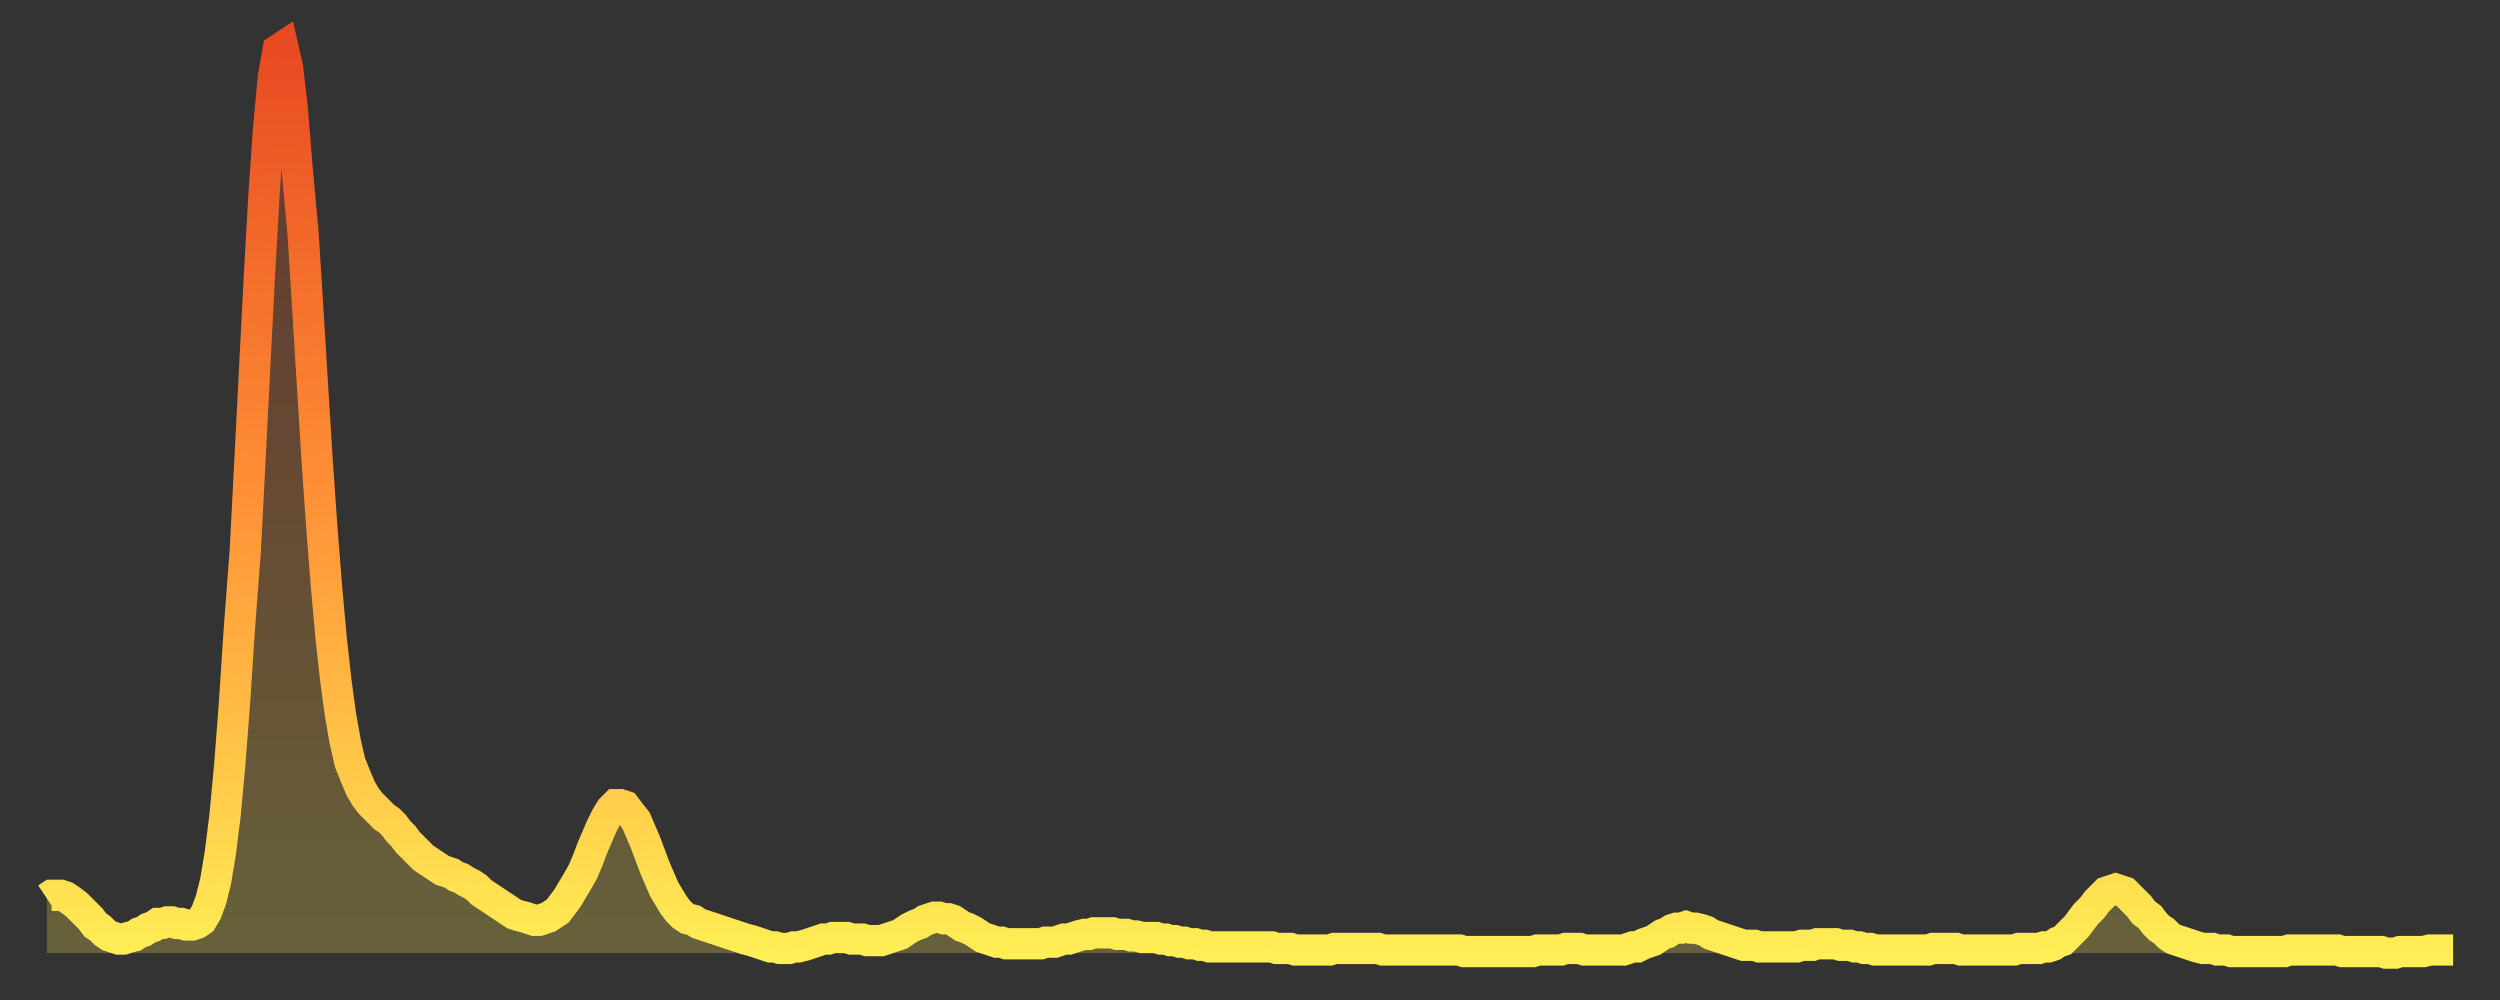
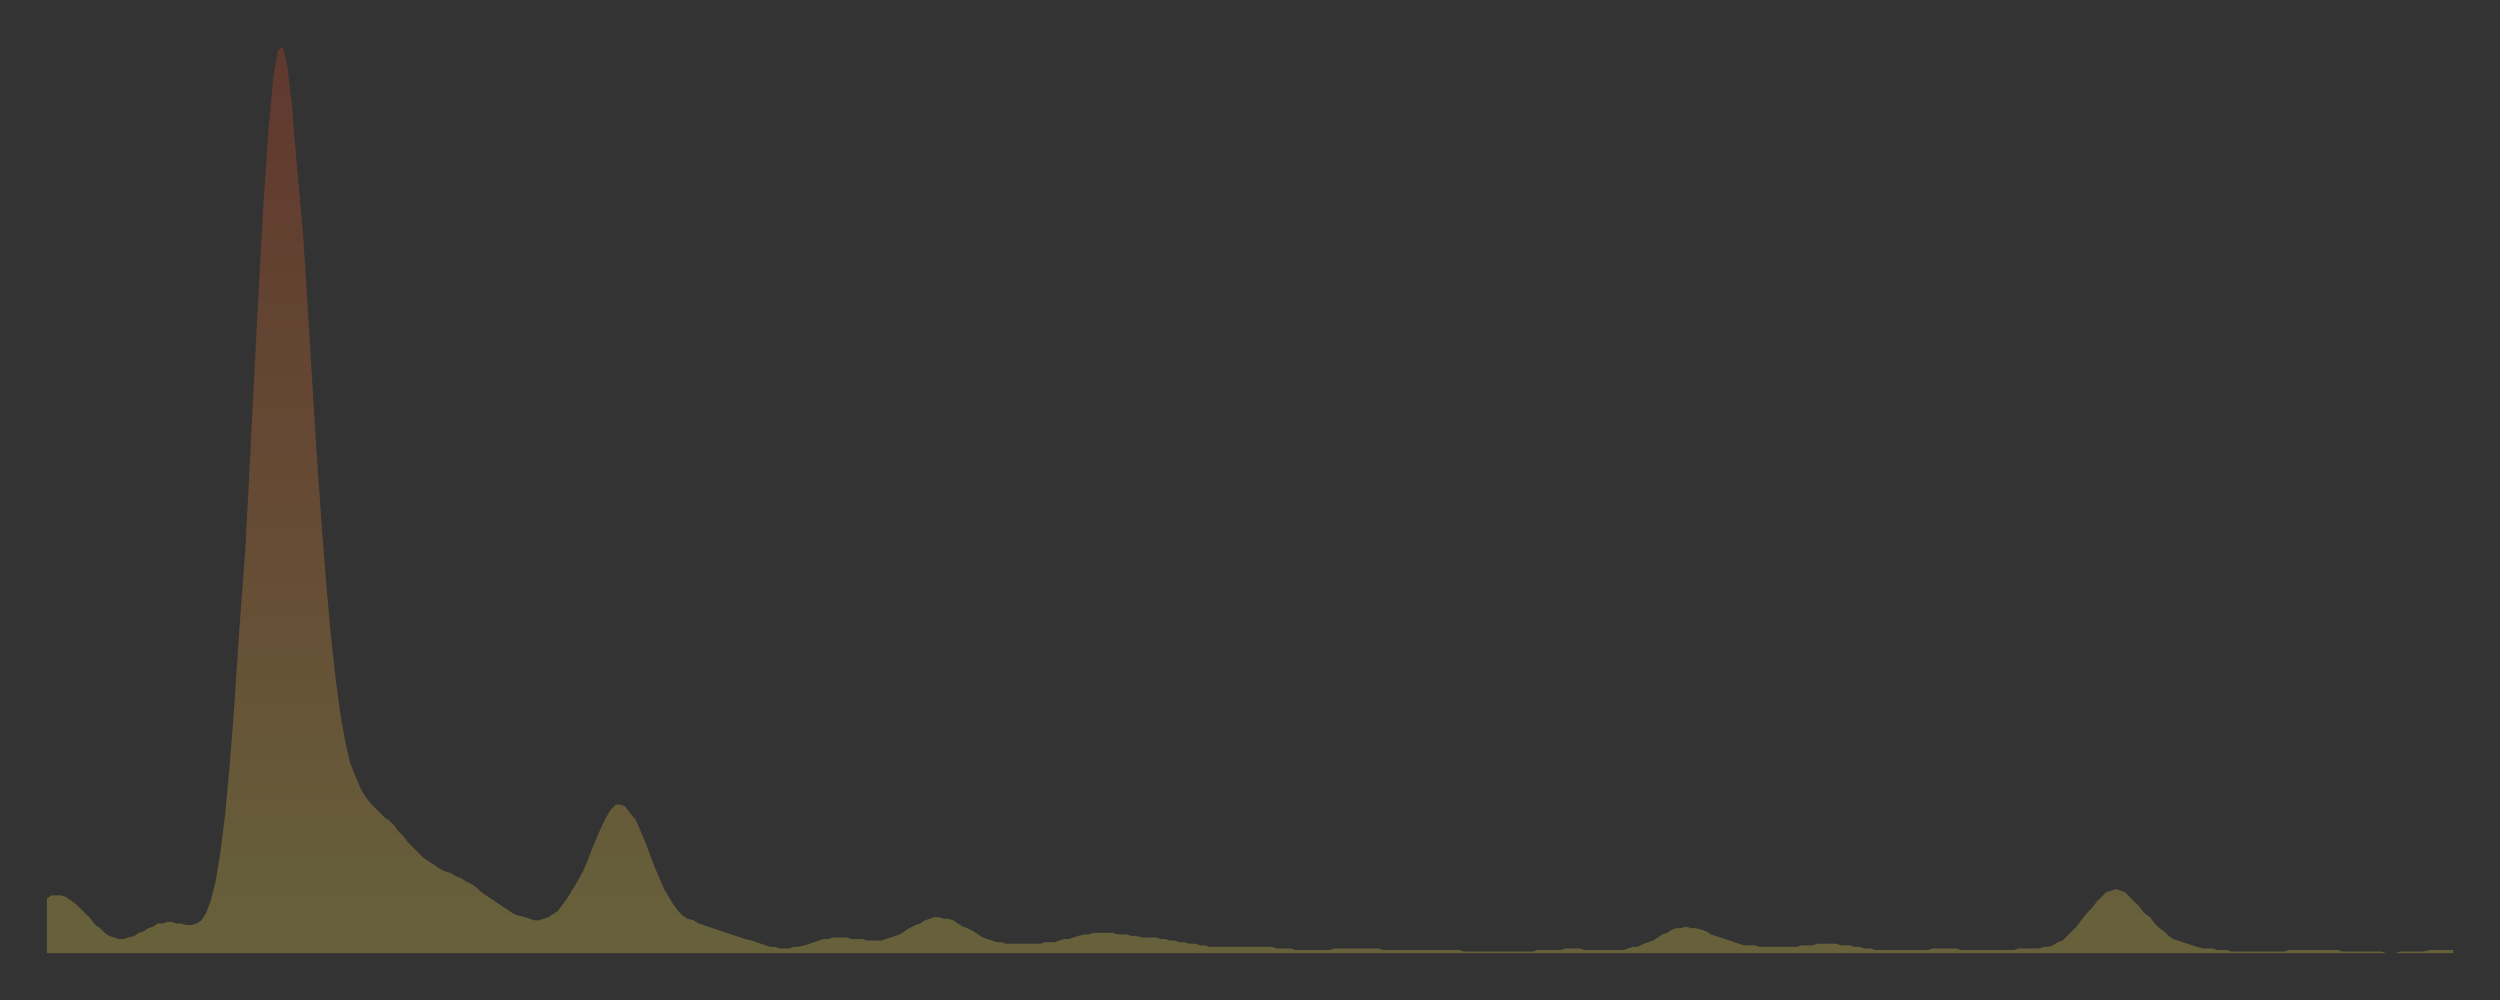
<svg xmlns="http://www.w3.org/2000/svg" baseProfile="full" height="64" version="1.1" width="160">
  <rect width="100%" height="100%" fill="#333333" stroke="none" />
  <defs>
    <linearGradient id="id2918980" x1="0" x2="0" y1="0" y2="1">
      <stop offset="0%" stop-color="#e84a21" />
      <stop offset="50%" stop-color="#ff9136" />
      <stop offset="100%" stop-color="#ffee55" />
    </linearGradient>
  </defs>
  <g transform="translate(3,3)">
    <g>
-       <path d="M 0.0 54.5 0.3 54.3 0.6 54.3 0.9 54.3 1.2 54.4 1.5 54.6 1.9 54.9 2.2 55.2 2.5 55.5 2.8 55.8 3.1 56.2 3.4 56.4 3.7 56.7 4.0 56.9 4.3 57.0 4.6 57.1 4.9 57.1 5.2 57.0 5.6 56.9 5.9 56.7 6.2 56.6 6.5 56.4 6.8 56.3 7.1 56.1 7.4 56.1 7.7 56.0 8.0 56.0 8.3 56.1 8.6 56.1 8.9 56.2 9.3 56.2 9.6 56.1 9.9 55.9 10.2 55.4 10.5 54.6 10.8 53.4 11.1 51.6 11.4 49.2 11.7 46.0 12.0 42.1 12.3 37.5 12.7 32.2 13.0 26.4 13.3 20.5 13.6 14.7 13.9 9.4 14.2 5.1 14.5 1.9 14.8 0.2 15.1 0.0 15.4 1.3 15.7 3.9 16.0 7.6 16.4 12.0 16.7 16.8 17.0 21.7 17.3 26.5 17.6 30.8 17.9 34.6 18.2 37.9 18.5 40.6 18.8 42.8 19.1 44.5 19.4 45.8 19.8 46.8 20.1 47.5 20.4 48.0 20.7 48.4 21.0 48.7 21.3 49.0 21.6 49.3 21.9 49.5 22.2 49.8 22.5 50.2 22.8 50.5 23.1 50.9 23.5 51.3 23.8 51.6 24.1 51.9 24.4 52.1 24.7 52.3 25.0 52.5 25.3 52.7 25.6 52.8 25.9 52.9 26.2 53.1 26.5 53.2 26.8 53.4 27.2 53.6 27.5 53.8 27.8 54.1 28.1 54.3 28.4 54.5 28.7 54.7 29.0 54.9 29.3 55.1 29.6 55.3 29.9 55.5 30.2 55.6 30.6 55.7 30.9 55.8 31.2 55.9 31.5 55.9 31.8 55.8 32.1 55.7 32.4 55.5 32.7 55.3 33.0 54.9 33.3 54.5 33.6 54.0 33.9 53.5 34.3 52.8 34.6 52.1 34.9 51.3 35.2 50.6 35.5 49.9 35.8 49.3 36.1 48.8 36.4 48.5 36.7 48.5 37.0 48.6 37.3 49.0 37.7 49.5 38.0 50.2 38.3 50.9 38.6 51.7 38.9 52.5 39.2 53.2 39.5 53.9 39.8 54.4 40.1 54.9 40.4 55.3 40.7 55.6 41.0 55.8 41.4 55.9 41.7 56.1 42.0 56.2 42.3 56.3 42.6 56.4 42.9 56.5 43.2 56.6 43.5 56.7 43.8 56.8 44.1 56.9 44.4 57.0 44.7 57.1 45.1 57.2 45.4 57.3 45.7 57.4 46.0 57.5 46.3 57.6 46.6 57.6 46.9 57.7 47.2 57.7 47.5 57.7 47.8 57.6 48.1 57.6 48.5 57.5 48.8 57.4 49.1 57.3 49.4 57.2 49.7 57.1 50.0 57.1 50.3 57.0 50.6 57.0 50.9 57.0 51.2 57.0 51.5 57.1 51.8 57.1 52.2 57.1 52.5 57.2 52.8 57.2 53.1 57.2 53.4 57.2 53.7 57.1 54.0 57.0 54.3 56.9 54.6 56.8 54.9 56.6 55.2 56.4 55.6 56.2 55.9 56.1 56.2 55.9 56.5 55.8 56.8 55.7 57.1 55.7 57.4 55.8 57.7 55.8 58.0 55.9 58.3 56.1 58.6 56.3 58.9 56.4 59.3 56.6 59.6 56.8 59.9 57.0 60.2 57.1 60.5 57.2 60.8 57.3 61.1 57.3 61.4 57.4 61.7 57.4 62.0 57.4 62.3 57.4 62.6 57.4 63.0 57.4 63.3 57.4 63.6 57.4 63.9 57.3 64.2 57.3 64.5 57.3 64.8 57.2 65.1 57.1 65.4 57.1 65.7 57.0 66.0 56.9 66.4 56.8 66.7 56.8 67.0 56.7 67.3 56.7 67.6 56.7 67.9 56.7 68.2 56.7 68.5 56.8 68.8 56.8 69.1 56.8 69.4 56.9 69.7 56.9 70.1 57.0 70.4 57.0 70.7 57.0 71.0 57.0 71.3 57.1 71.6 57.1 71.9 57.2 72.2 57.2 72.5 57.3 72.8 57.3 73.1 57.4 73.5 57.4 73.8 57.5 74.1 57.5 74.4 57.6 74.7 57.6 75.0 57.6 75.3 57.6 75.6 57.6 75.9 57.6 76.2 57.6 76.5 57.6 76.8 57.6 77.2 57.6 77.5 57.6 77.8 57.6 78.1 57.6 78.4 57.6 78.7 57.7 79.0 57.7 79.3 57.7 79.6 57.7 79.9 57.8 80.2 57.8 80.5 57.8 80.9 57.8 81.2 57.8 81.5 57.8 81.8 57.8 82.1 57.8 82.4 57.7 82.7 57.7 83.0 57.7 83.3 57.7 83.6 57.7 83.9 57.7 84.3 57.7 84.6 57.7 84.9 57.7 85.2 57.7 85.5 57.8 85.8 57.8 86.1 57.8 86.4 57.8 86.7 57.8 87.0 57.8 87.3 57.8 87.6 57.8 88.0 57.8 88.3 57.8 88.6 57.8 88.9 57.8 89.2 57.8 89.5 57.8 89.8 57.8 90.1 57.8 90.4 57.8 90.7 57.9 91.0 57.9 91.4 57.9 91.7 57.9 92.0 57.9 92.3 57.9 92.6 57.9 92.9 57.9 93.2 57.9 93.5 57.9 93.8 57.9 94.1 57.9 94.4 57.9 94.7 57.9 95.1 57.9 95.4 57.8 95.7 57.8 96.0 57.8 96.3 57.8 96.6 57.8 96.9 57.8 97.2 57.7 97.5 57.7 97.8 57.7 98.1 57.7 98.4 57.8 98.8 57.8 99.1 57.8 99.4 57.8 99.7 57.8 100.0 57.8 100.3 57.8 100.6 57.8 100.9 57.8 101.2 57.7 101.5 57.6 101.8 57.6 102.2 57.4 102.5 57.3 102.8 57.2 103.1 57.0 103.4 56.8 103.7 56.7 104.0 56.5 104.3 56.4 104.6 56.4 104.9 56.3 105.2 56.4 105.5 56.4 105.9 56.5 106.2 56.6 106.5 56.8 106.8 56.9 107.1 57.0 107.4 57.1 107.7 57.2 108.0 57.3 108.3 57.4 108.6 57.5 108.9 57.5 109.3 57.5 109.6 57.6 109.9 57.6 110.2 57.6 110.5 57.6 110.8 57.6 111.1 57.6 111.4 57.6 111.7 57.6 112.0 57.6 112.3 57.5 112.6 57.5 113.0 57.5 113.3 57.4 113.6 57.4 113.9 57.4 114.2 57.4 114.5 57.4 114.8 57.5 115.1 57.5 115.4 57.5 115.7 57.6 116.0 57.6 116.3 57.7 116.7 57.7 117.0 57.8 117.3 57.8 117.6 57.8 117.9 57.8 118.2 57.8 118.5 57.8 118.8 57.8 119.1 57.8 119.4 57.8 119.7 57.8 120.1 57.8 120.4 57.8 120.7 57.7 121.0 57.7 121.3 57.7 121.6 57.7 121.9 57.7 122.2 57.7 122.5 57.8 122.8 57.8 123.1 57.8 123.4 57.8 123.8 57.8 124.1 57.8 124.4 57.8 124.7 57.8 125.0 57.8 125.3 57.8 125.6 57.8 125.9 57.8 126.2 57.7 126.5 57.7 126.8 57.7 127.2 57.7 127.5 57.7 127.8 57.6 128.1 57.6 128.4 57.5 128.7 57.3 129.0 57.2 129.3 56.9 129.6 56.6 129.9 56.3 130.2 55.9 130.5 55.5 130.9 55.1 131.2 54.7 131.5 54.4 131.8 54.1 132.1 54.0 132.4 53.9 132.7 54.0 133.0 54.1 133.3 54.4 133.6 54.7 133.9 55.0 134.2 55.4 134.6 55.7 134.9 56.1 135.2 56.4 135.5 56.6 135.8 56.9 136.1 57.1 136.4 57.2 136.7 57.3 137.0 57.4 137.3 57.5 137.6 57.6 138.0 57.7 138.3 57.7 138.6 57.7 138.9 57.8 139.2 57.8 139.5 57.8 139.8 57.9 140.1 57.9 140.4 57.9 140.7 57.9 141.0 57.9 141.3 57.9 141.7 57.9 142.0 57.9 142.3 57.9 142.6 57.9 142.9 57.9 143.2 57.9 143.5 57.8 143.8 57.8 144.1 57.8 144.4 57.8 144.7 57.8 145.1 57.8 145.4 57.8 145.7 57.8 146.0 57.8 146.3 57.8 146.6 57.8 146.9 57.9 147.2 57.9 147.5 57.9 147.8 57.9 148.1 57.9 148.4 57.9 148.8 57.9 149.1 57.9 149.4 57.9 149.7 58.0 150.0 58.0 150.3 58.0 150.6 57.9 150.9 57.9 151.2 57.9 151.5 57.9 151.8 57.9 152.1 57.9 152.5 57.8 152.8 57.8 153.1 57.8 153.4 57.8 153.7 57.8 154.0 57.8" fill="none" id="graph-curve" opacity="1" stroke="url(#id2918980)" stroke-width="2" />
      <path d="M 0 58 L 0.0 54.5 0.3 54.3 0.6 54.3 0.9 54.3 1.2 54.4 1.5 54.6 1.9 54.9 2.2 55.2 2.5 55.5 2.8 55.8 3.1 56.2 3.4 56.4 3.7 56.7 4.0 56.9 4.3 57.0 4.6 57.1 4.9 57.1 5.2 57.0 5.6 56.9 5.9 56.7 6.2 56.6 6.5 56.4 6.8 56.3 7.1 56.1 7.4 56.1 7.7 56.0 8.0 56.0 8.3 56.1 8.6 56.1 8.9 56.2 9.3 56.2 9.6 56.1 9.9 55.9 10.2 55.4 10.5 54.6 10.8 53.4 11.1 51.6 11.4 49.2 11.7 46.0 12.0 42.1 12.3 37.5 12.7 32.2 13.0 26.4 13.3 20.5 13.6 14.7 13.9 9.4 14.2 5.1 14.5 1.9 14.8 0.2 15.1 0.0 15.4 1.3 15.7 3.9 16.0 7.6 16.4 12.0 16.7 16.8 17.0 21.7 17.3 26.5 17.6 30.8 17.9 34.6 18.2 37.9 18.5 40.6 18.8 42.8 19.1 44.5 19.4 45.8 19.8 46.8 20.1 47.5 20.4 48.0 20.7 48.4 21.0 48.7 21.3 49.0 21.6 49.3 21.9 49.5 22.2 49.8 22.5 50.2 22.8 50.5 23.1 50.9 23.5 51.3 23.8 51.6 24.1 51.9 24.4 52.1 24.7 52.3 25.0 52.5 25.3 52.7 25.6 52.8 25.9 52.9 26.2 53.1 26.5 53.2 26.8 53.4 27.2 53.6 27.5 53.8 27.8 54.1 28.1 54.3 28.4 54.5 28.7 54.7 29.0 54.9 29.3 55.1 29.6 55.3 29.9 55.5 30.2 55.6 30.6 55.7 30.9 55.8 31.2 55.9 31.5 55.9 31.8 55.8 32.1 55.7 32.4 55.5 32.7 55.3 33.0 54.9 33.3 54.5 33.6 54.0 33.9 53.5 34.3 52.8 34.6 52.1 34.9 51.3 35.2 50.6 35.5 49.9 35.8 49.3 36.1 48.8 36.4 48.5 36.7 48.5 37.0 48.6 37.3 49.0 37.7 49.5 38.0 50.2 38.3 50.9 38.6 51.7 38.9 52.5 39.2 53.2 39.5 53.9 39.8 54.4 40.1 54.9 40.4 55.3 40.7 55.6 41.0 55.8 41.4 55.9 41.7 56.1 42.0 56.2 42.3 56.3 42.6 56.4 42.9 56.5 43.2 56.6 43.5 56.7 43.8 56.8 44.1 56.9 44.4 57.0 44.7 57.1 45.1 57.2 45.4 57.3 45.7 57.4 46.0 57.5 46.3 57.6 46.6 57.6 46.9 57.7 47.2 57.7 47.5 57.7 47.8 57.6 48.1 57.6 48.5 57.5 48.8 57.4 49.1 57.3 49.4 57.2 49.7 57.1 50.0 57.1 50.3 57.0 50.6 57.0 50.9 57.0 51.2 57.0 51.5 57.1 51.8 57.1 52.2 57.1 52.5 57.2 52.8 57.2 53.1 57.2 53.4 57.2 53.7 57.1 54.0 57.0 54.3 56.9 54.6 56.8 54.9 56.6 55.2 56.4 55.6 56.2 55.9 56.1 56.2 55.9 56.5 55.8 56.8 55.7 57.1 55.7 57.4 55.8 57.7 55.8 58.0 55.9 58.3 56.1 58.6 56.3 58.9 56.4 59.3 56.6 59.6 56.8 59.9 57.0 60.2 57.1 60.5 57.2 60.8 57.3 61.1 57.3 61.4 57.4 61.7 57.4 62.0 57.4 62.3 57.4 62.6 57.4 63.0 57.4 63.3 57.4 63.6 57.4 63.9 57.3 64.2 57.3 64.5 57.3 64.8 57.2 65.1 57.1 65.4 57.1 65.7 57.0 66.0 56.9 66.4 56.8 66.7 56.8 67.0 56.7 67.3 56.7 67.6 56.7 67.9 56.7 68.2 56.7 68.5 56.8 68.8 56.8 69.1 56.8 69.4 56.9 69.7 56.9 70.1 57.0 70.4 57.0 70.7 57.0 71.0 57.0 71.3 57.1 71.6 57.1 71.9 57.2 72.2 57.2 72.5 57.3 72.8 57.3 73.1 57.4 73.5 57.4 73.8 57.5 74.1 57.5 74.4 57.6 74.7 57.6 75.0 57.6 75.3 57.6 75.6 57.6 75.9 57.6 76.2 57.6 76.5 57.6 76.8 57.6 77.2 57.6 77.5 57.6 77.8 57.6 78.1 57.6 78.4 57.6 78.7 57.7 79.0 57.7 79.3 57.7 79.6 57.7 79.9 57.8 80.2 57.8 80.5 57.8 80.9 57.8 81.2 57.8 81.5 57.8 81.8 57.8 82.1 57.8 82.4 57.7 82.7 57.7 83.0 57.7 83.3 57.7 83.6 57.7 83.9 57.7 84.3 57.7 84.6 57.7 84.9 57.7 85.2 57.7 85.5 57.8 85.8 57.8 86.1 57.8 86.4 57.8 86.7 57.8 87.0 57.8 87.3 57.8 87.6 57.8 88.0 57.8 88.3 57.8 88.6 57.8 88.9 57.8 89.2 57.8 89.5 57.8 89.8 57.8 90.1 57.8 90.4 57.8 90.7 57.9 91.0 57.9 91.4 57.9 91.7 57.9 92.0 57.9 92.3 57.9 92.6 57.9 92.9 57.9 93.2 57.9 93.5 57.9 93.8 57.9 94.1 57.9 94.4 57.9 94.7 57.9 95.1 57.9 95.4 57.8 95.7 57.8 96.0 57.8 96.3 57.8 96.6 57.8 96.9 57.8 97.2 57.7 97.5 57.7 97.8 57.7 98.1 57.7 98.4 57.8 98.8 57.8 99.1 57.8 99.4 57.8 99.7 57.8 100.0 57.8 100.3 57.8 100.6 57.8 100.9 57.8 101.2 57.7 101.5 57.6 101.8 57.6 102.2 57.4 102.5 57.3 102.8 57.2 103.1 57.0 103.4 56.8 103.7 56.7 104.0 56.5 104.3 56.4 104.6 56.4 104.9 56.3 105.2 56.4 105.5 56.4 105.9 56.5 106.2 56.6 106.5 56.8 106.8 56.9 107.1 57.0 107.4 57.1 107.7 57.2 108.0 57.3 108.3 57.4 108.6 57.5 108.9 57.5 109.3 57.5 109.6 57.6 109.9 57.6 110.2 57.6 110.5 57.6 110.8 57.6 111.1 57.6 111.4 57.6 111.7 57.6 112.0 57.6 112.3 57.5 112.6 57.5 113.0 57.5 113.3 57.4 113.6 57.4 113.9 57.4 114.2 57.4 114.5 57.4 114.8 57.5 115.1 57.5 115.4 57.5 115.7 57.6 116.0 57.6 116.3 57.7 116.7 57.7 117.0 57.8 117.3 57.8 117.6 57.8 117.9 57.8 118.2 57.8 118.5 57.8 118.8 57.8 119.1 57.8 119.4 57.8 119.7 57.8 120.1 57.8 120.4 57.8 120.7 57.7 121.0 57.7 121.3 57.7 121.6 57.7 121.9 57.7 122.2 57.7 122.5 57.8 122.8 57.8 123.1 57.8 123.4 57.8 123.8 57.8 124.1 57.8 124.4 57.8 124.7 57.8 125.0 57.8 125.3 57.8 125.6 57.8 125.9 57.8 126.2 57.7 126.5 57.7 126.8 57.7 127.2 57.7 127.5 57.7 127.8 57.6 128.1 57.6 128.4 57.5 128.7 57.3 129.0 57.2 129.3 56.9 129.6 56.6 129.9 56.3 130.2 55.9 130.5 55.5 130.9 55.1 131.2 54.7 131.5 54.4 131.8 54.1 132.1 54.0 132.4 53.9 132.7 54.0 133.0 54.1 133.3 54.4 133.6 54.7 133.9 55.0 134.2 55.4 134.6 55.7 134.9 56.1 135.2 56.4 135.5 56.6 135.8 56.9 136.1 57.1 136.4 57.2 136.7 57.3 137.0 57.4 137.3 57.5 137.6 57.6 138.0 57.7 138.3 57.7 138.6 57.7 138.9 57.8 139.2 57.8 139.5 57.8 139.8 57.9 140.1 57.9 140.4 57.9 140.7 57.9 141.0 57.9 141.3 57.9 141.7 57.9 142.0 57.9 142.3 57.9 142.6 57.9 142.9 57.9 143.2 57.9 143.5 57.8 143.8 57.8 144.1 57.8 144.4 57.8 144.7 57.8 145.1 57.8 145.4 57.8 145.7 57.8 146.0 57.8 146.3 57.8 146.6 57.8 146.9 57.9 147.2 57.9 147.5 57.9 147.8 57.9 148.1 57.9 148.4 57.9 148.8 57.9 149.1 57.9 149.4 57.9 149.7 58.0 150.0 58.0 150.3 58.0 150.6 57.9 150.9 57.9 151.2 57.9 151.5 57.9 151.8 57.9 152.1 57.9 152.5 57.8 152.8 57.8 153.1 57.8 153.4 57.8 153.7 57.8 154.0 57.8 154 58" fill="url(#id2918980)" fill-opacity=".25" id="graph-shadow" />
    </g>
  </g>
</svg>